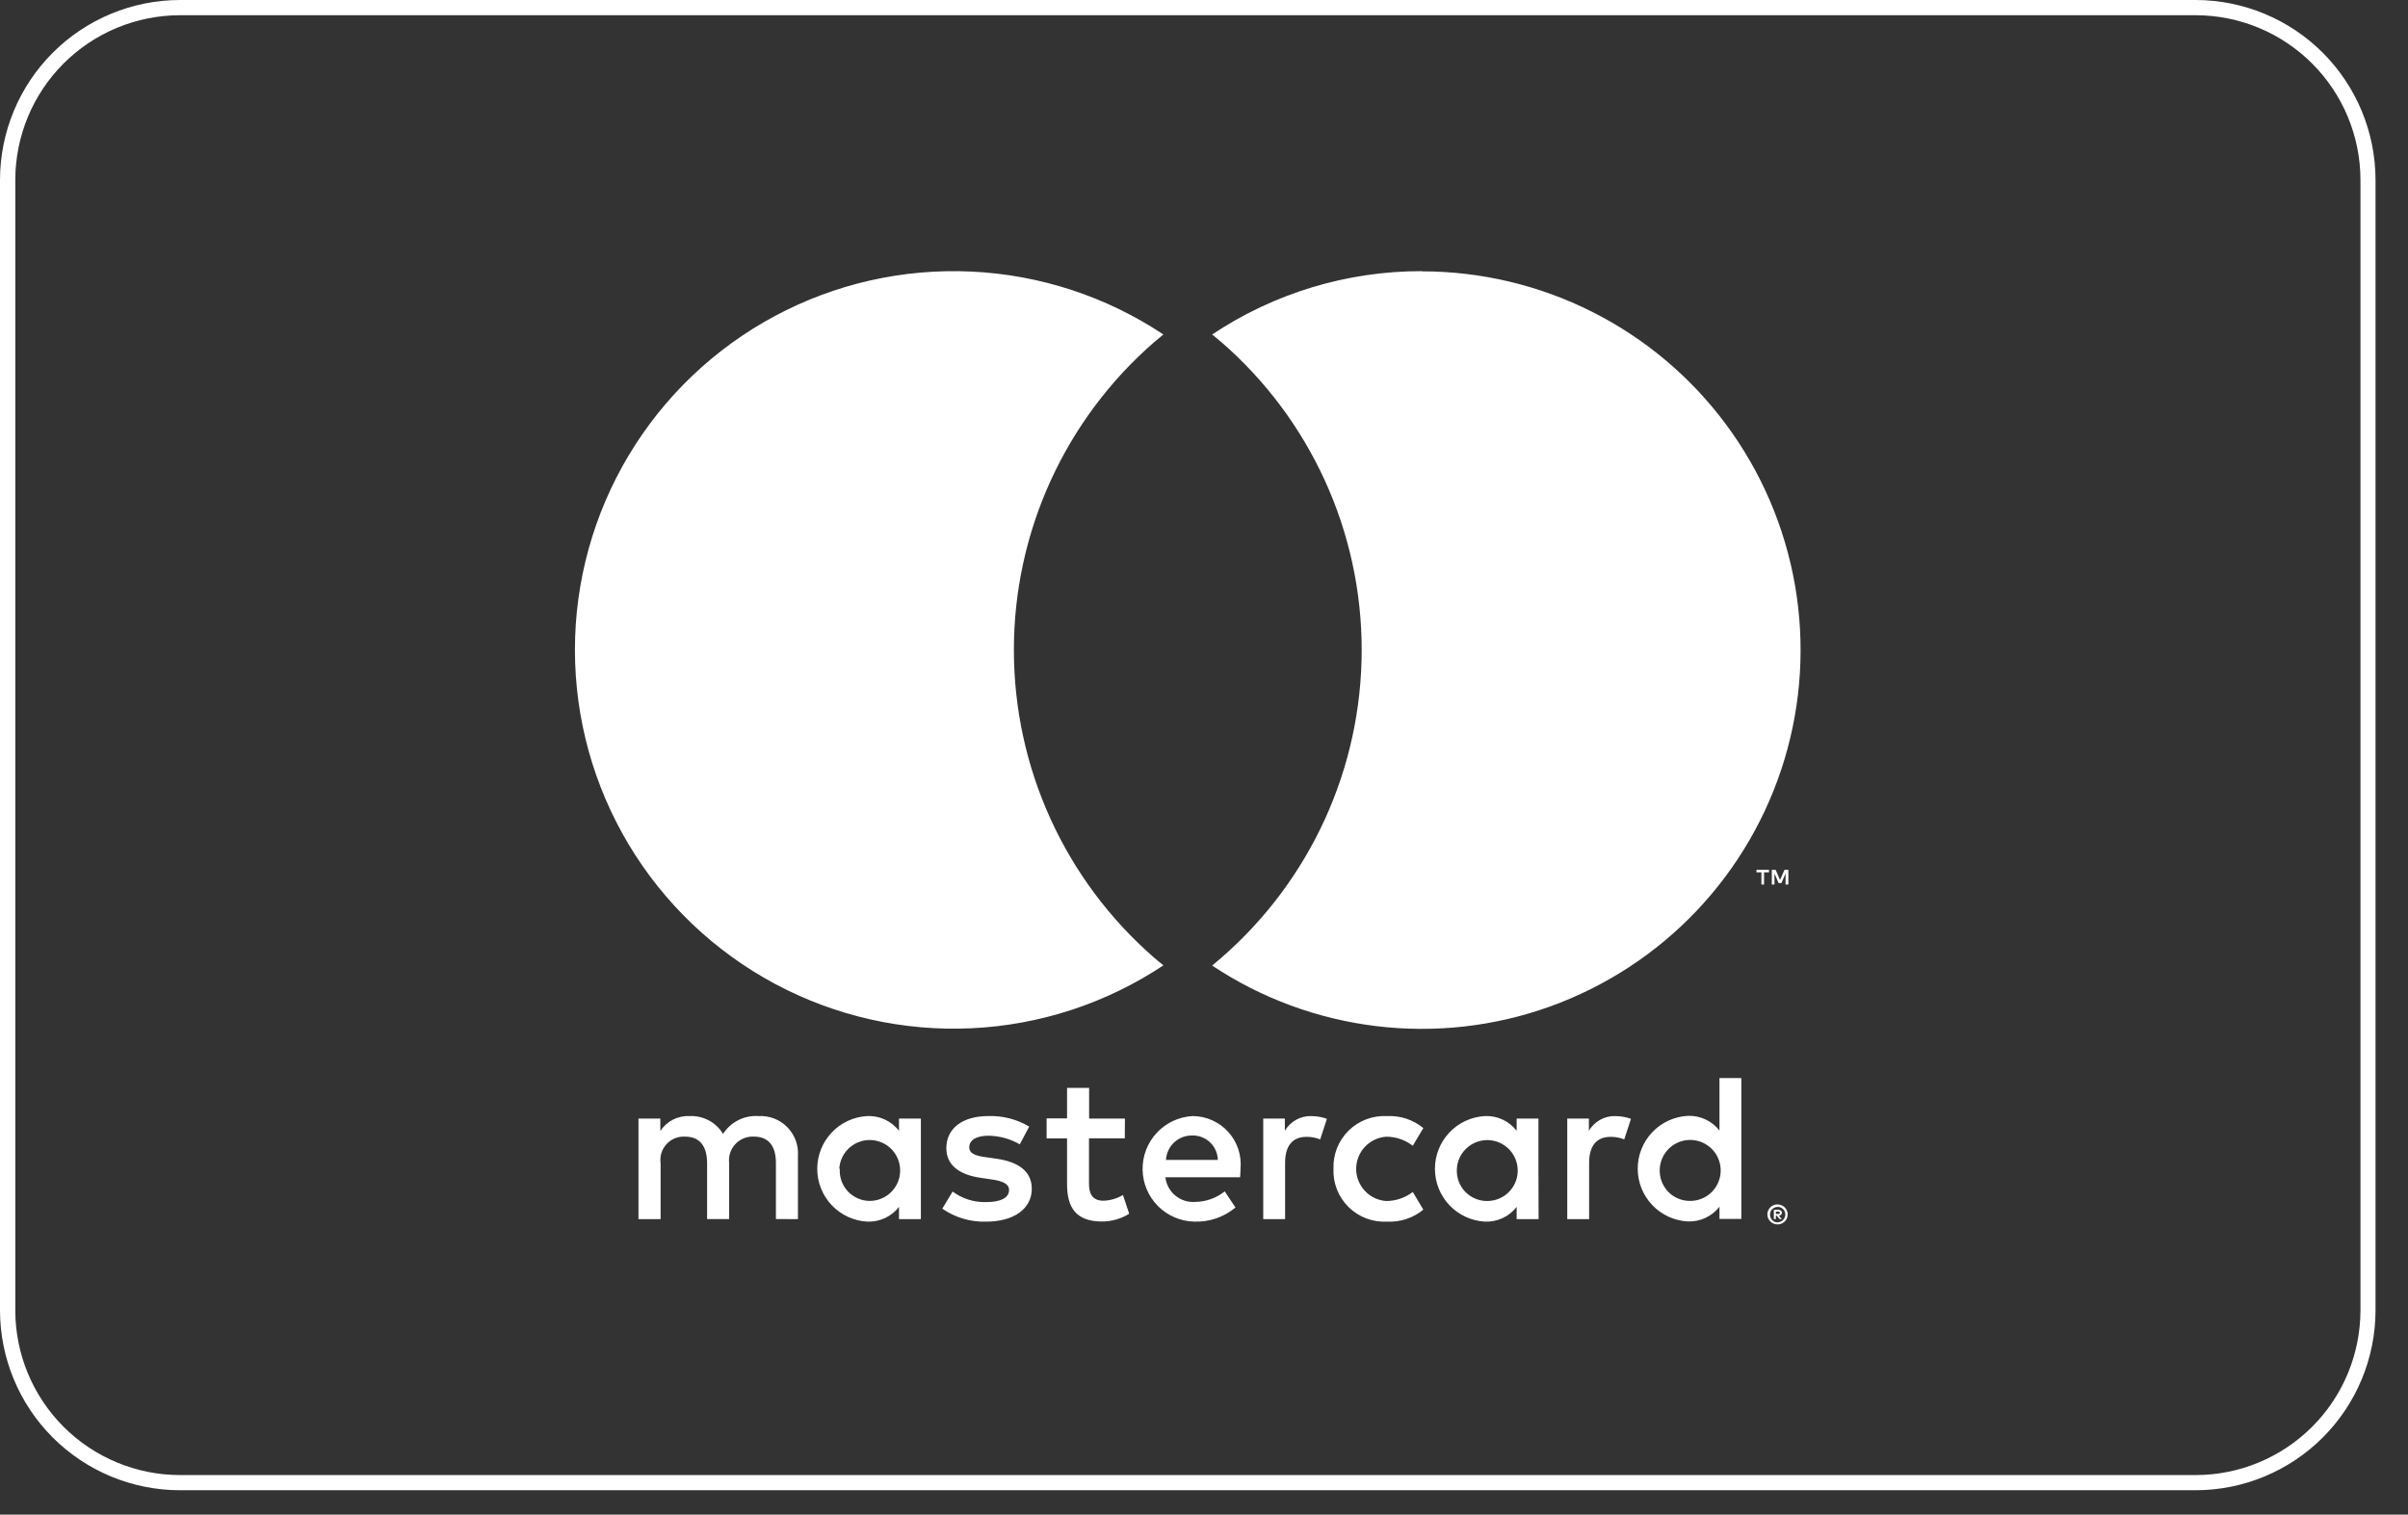
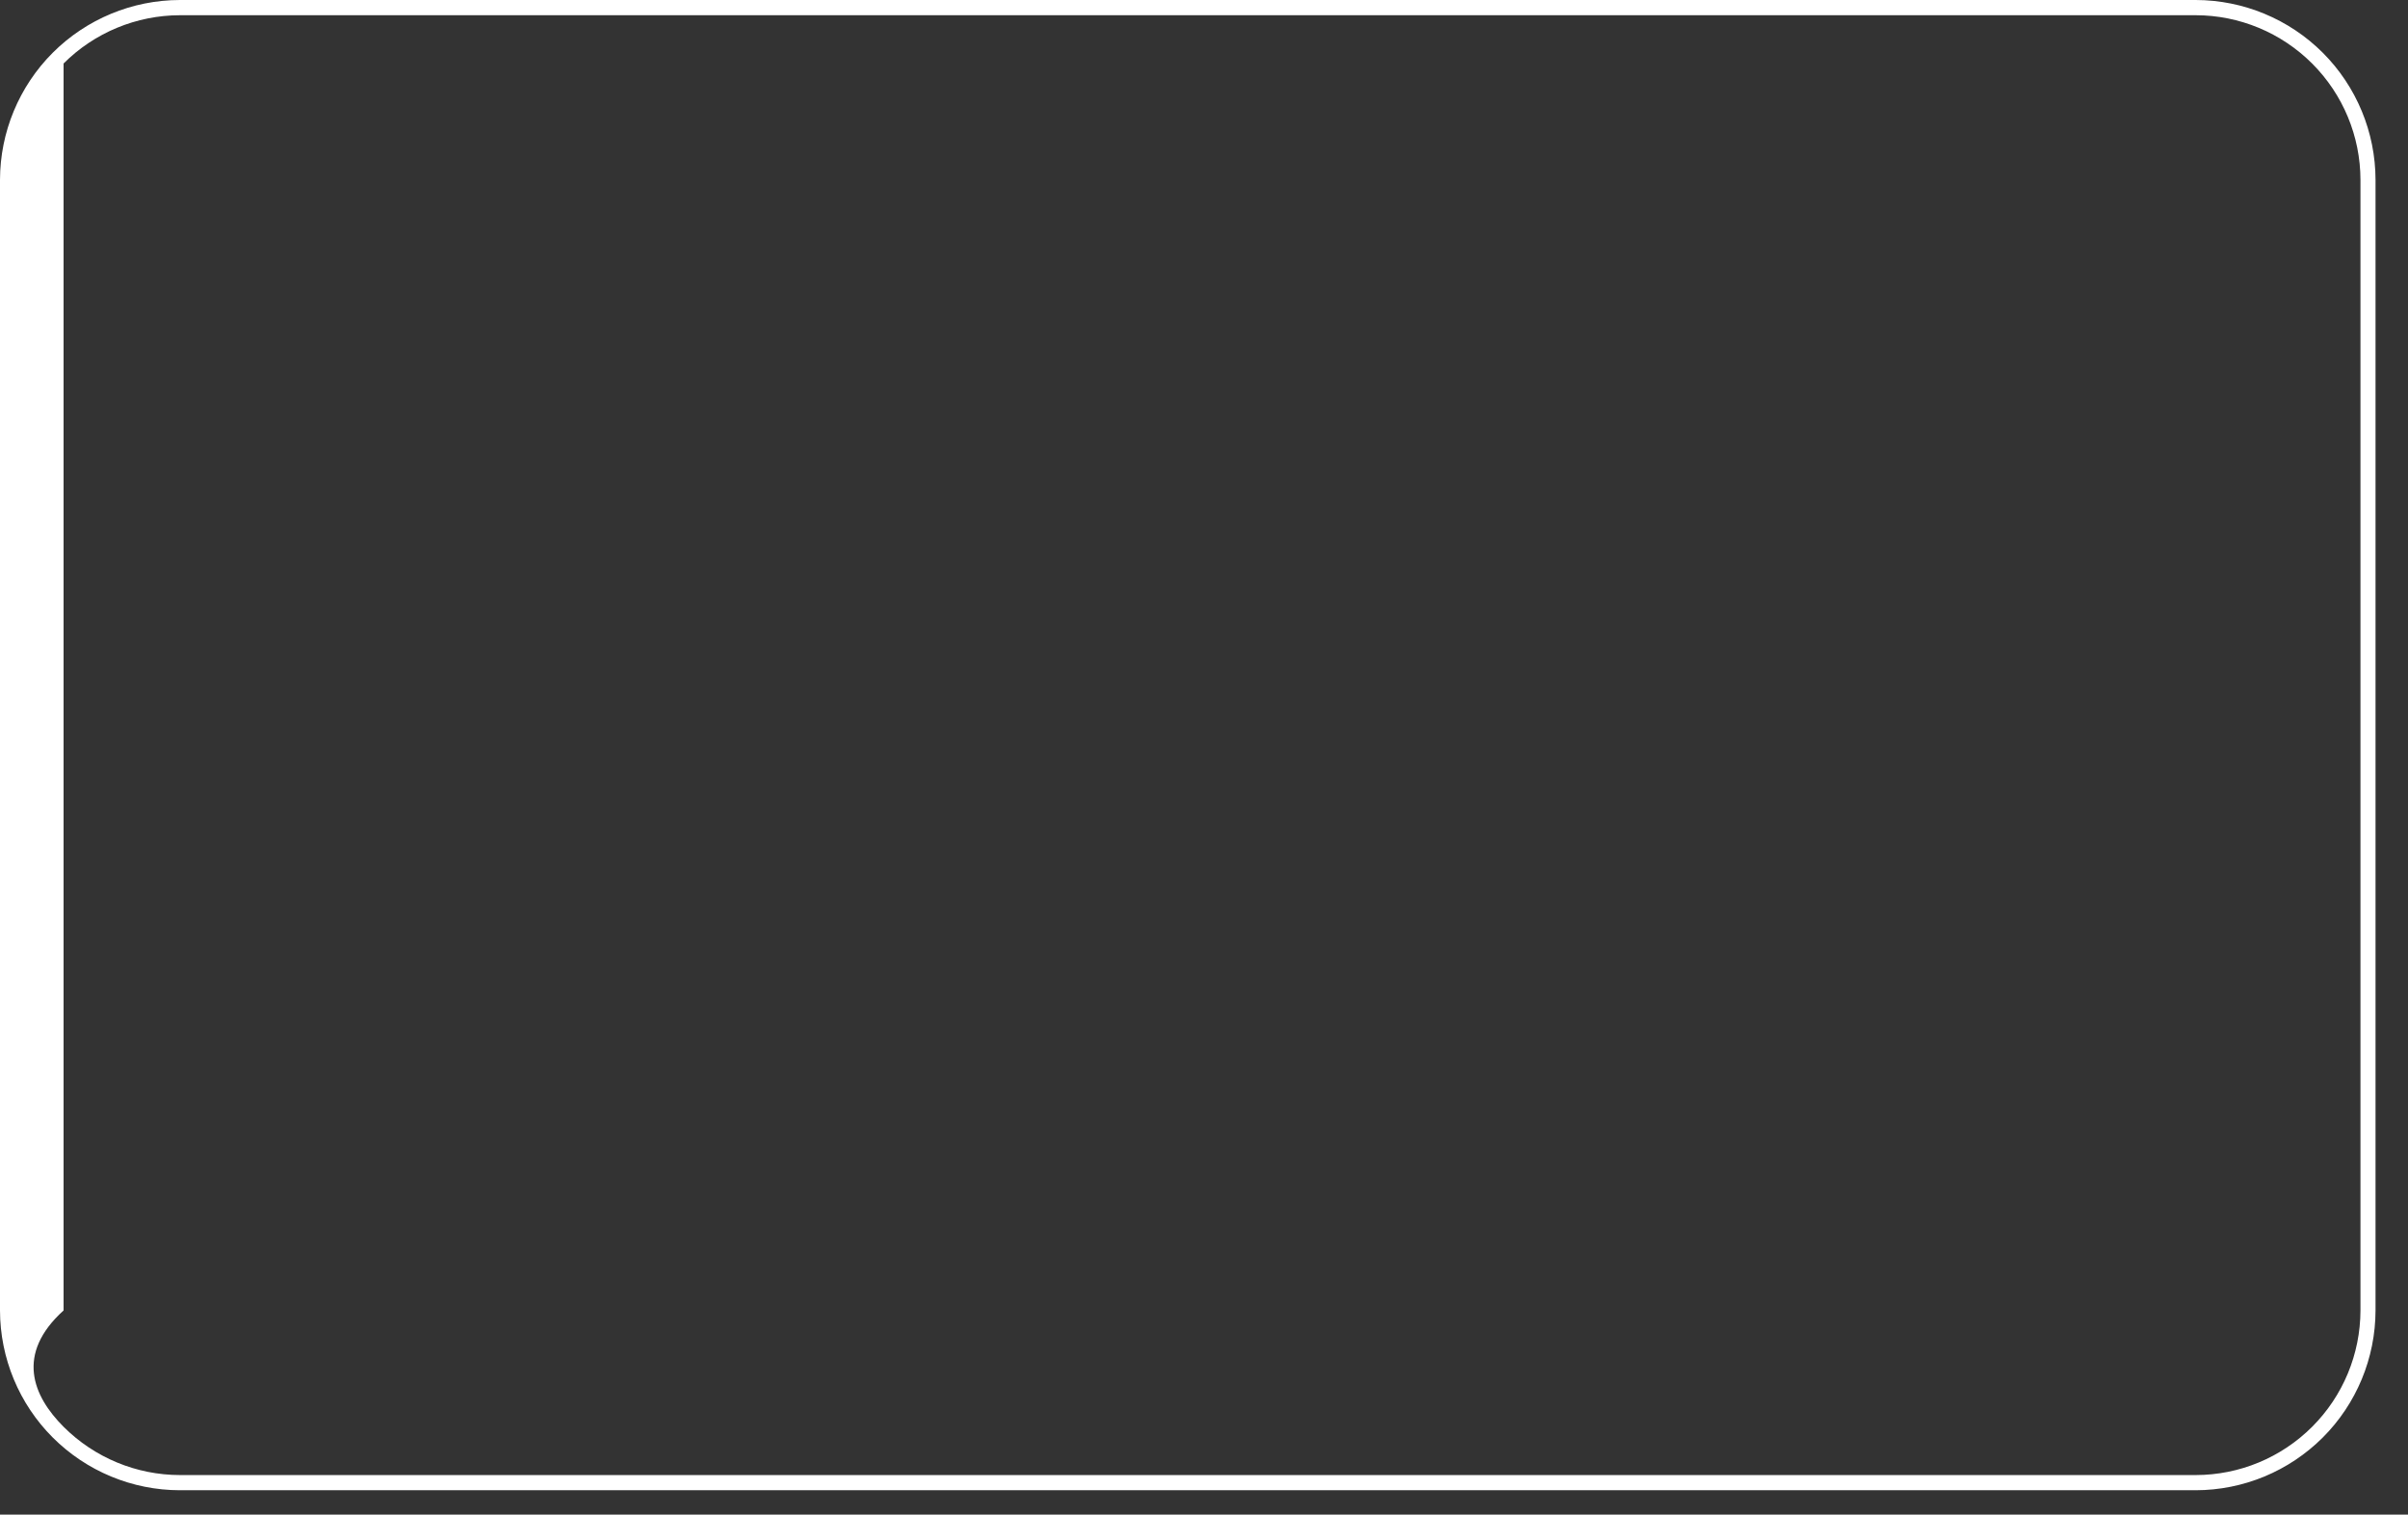
<svg xmlns="http://www.w3.org/2000/svg" width="62" height="39" viewBox="0 0 62 39" fill="none">
  <rect x="0" y="0" width="62" height="39" fill="#333333" stroke="none" />
-   <path d="M56.532 38.373H4.632C3.404 38.372 2.227 37.883 1.358 37.015C0.49 36.147 0.002 34.97 0 33.742V4.632C0.002 3.404 0.49 2.227 1.358 1.358C2.227 0.49 3.404 0.002 4.632 0H56.532C57.76 0.002 58.937 0.49 59.806 1.358C60.674 2.227 61.162 3.404 61.164 4.632V33.742C61.162 34.97 60.674 36.147 59.806 37.015C58.937 37.883 57.76 38.372 56.532 38.373ZM4.635 0.392C3.511 0.393 2.432 0.84 1.637 1.635C0.842 2.43 0.395 3.509 0.394 4.633V33.743C0.395 34.867 0.843 35.945 1.638 36.74C2.433 37.534 3.511 37.981 4.635 37.982H56.535C57.659 37.981 58.737 37.534 59.532 36.739C60.327 35.945 60.774 34.867 60.776 33.743V4.633C60.775 3.509 60.327 2.431 59.532 1.636C58.737 0.841 57.659 0.393 56.535 0.392H4.635Z" fill="white" />
-   <path d="M20.545 31.392V29.766C20.554 29.629 20.535 29.492 20.487 29.364C20.439 29.235 20.365 29.119 20.268 29.021C20.172 28.924 20.056 28.848 19.928 28.799C19.8 28.751 19.663 28.73 19.526 28.738C19.347 28.726 19.168 28.763 19.009 28.843C18.849 28.924 18.713 29.047 18.617 29.198C18.529 29.052 18.403 28.931 18.252 28.851C18.101 28.77 17.932 28.731 17.761 28.738C17.612 28.73 17.464 28.761 17.331 28.828C17.197 28.896 17.084 28.997 17.002 29.121V28.802H16.439V31.392H17.009V29.955C16.996 29.866 17.003 29.776 17.029 29.69C17.055 29.604 17.101 29.526 17.162 29.46C17.222 29.394 17.297 29.342 17.38 29.309C17.464 29.276 17.553 29.262 17.643 29.268C18.015 29.268 18.206 29.512 18.206 29.95V31.391H18.774V29.954C18.763 29.866 18.771 29.776 18.798 29.691C18.825 29.606 18.87 29.528 18.931 29.463C18.991 29.397 19.065 29.346 19.148 29.312C19.23 29.278 19.319 29.263 19.408 29.267C19.793 29.267 19.978 29.511 19.978 29.949V31.39L20.545 31.392ZM28.964 28.802H28.042V28.012H27.474V28.798H26.948V29.313H27.474V30.495C27.474 31.095 27.707 31.453 28.374 31.453C28.621 31.453 28.864 31.384 29.074 31.253L28.913 30.771C28.761 30.861 28.589 30.912 28.413 30.918C28.131 30.918 28.039 30.744 28.039 30.484V29.312H28.961L28.964 28.802ZM33.764 28.738C33.627 28.734 33.491 28.767 33.371 28.834C33.251 28.901 33.151 28.998 33.082 29.117V28.802H32.525V31.392H33.088V29.94C33.088 29.513 33.271 29.273 33.64 29.273C33.761 29.272 33.88 29.294 33.992 29.339L34.164 28.809C34.036 28.762 33.9 28.739 33.764 28.739V28.738ZM26.5 29.009C26.181 28.819 25.815 28.725 25.444 28.738C24.788 28.738 24.366 29.051 24.366 29.566C24.366 29.989 24.681 30.248 25.26 30.33L25.526 30.369C25.834 30.411 25.981 30.493 25.981 30.64C25.981 30.84 25.774 30.953 25.389 30.953C25.08 30.962 24.776 30.867 24.528 30.682L24.262 31.122C24.591 31.351 24.984 31.468 25.384 31.457C26.132 31.457 26.566 31.105 26.566 30.612C26.566 30.158 26.223 29.919 25.66 29.837L25.396 29.799C25.152 29.766 24.956 29.718 24.956 29.544C24.956 29.355 25.141 29.244 25.449 29.244C25.733 29.248 26.011 29.324 26.257 29.466L26.5 29.009ZM41.594 28.738C41.456 28.734 41.32 28.767 41.2 28.834C41.08 28.9 40.98 28.998 40.91 29.117V28.802H40.353V31.392H40.916V29.94C40.916 29.513 41.101 29.273 41.468 29.273C41.589 29.272 41.708 29.294 41.82 29.339L41.994 28.809C41.866 28.763 41.73 28.739 41.594 28.739V28.738ZM34.334 30.096C34.326 30.278 34.357 30.46 34.424 30.63C34.491 30.8 34.593 30.954 34.723 31.082C34.854 31.21 35.009 31.31 35.18 31.374C35.351 31.439 35.534 31.466 35.716 31.456C36.054 31.473 36.386 31.363 36.647 31.148L36.376 30.693C36.181 30.842 35.943 30.923 35.698 30.926C35.487 30.913 35.288 30.82 35.144 30.666C34.999 30.512 34.918 30.309 34.918 30.098C34.918 29.886 34.999 29.682 35.144 29.529C35.288 29.375 35.487 29.282 35.698 29.269C35.943 29.271 36.181 29.353 36.376 29.502L36.647 29.047C36.386 28.832 36.054 28.722 35.716 28.739C35.534 28.729 35.351 28.756 35.181 28.82C35.01 28.885 34.854 28.984 34.724 29.112C34.594 29.24 34.492 29.393 34.425 29.563C34.358 29.733 34.327 29.915 34.334 30.097V30.096ZM39.611 30.096V28.802H39.05V29.117C38.954 28.993 38.83 28.894 38.688 28.828C38.545 28.762 38.389 28.731 38.233 28.738C37.885 28.757 37.558 28.908 37.319 29.161C37.079 29.414 36.946 29.749 36.946 30.097C36.946 30.445 37.079 30.78 37.319 31.033C37.558 31.286 37.885 31.437 38.233 31.456C38.389 31.463 38.545 31.432 38.688 31.366C38.83 31.3 38.954 31.201 39.05 31.077V31.392H39.615L39.611 30.096ZM37.511 30.096C37.52 29.943 37.573 29.796 37.664 29.674C37.755 29.551 37.881 29.457 38.024 29.405C38.168 29.352 38.324 29.343 38.473 29.378C38.622 29.413 38.757 29.491 38.863 29.602C38.968 29.713 39.038 29.852 39.065 30.003C39.092 30.153 39.075 30.308 39.015 30.449C38.954 30.59 38.854 30.71 38.727 30.794C38.599 30.879 38.45 30.924 38.297 30.925C38.19 30.927 38.083 30.906 37.984 30.864C37.885 30.823 37.796 30.761 37.722 30.683C37.648 30.605 37.591 30.513 37.555 30.412C37.519 30.311 37.504 30.203 37.511 30.096ZM30.711 28.738C30.359 28.756 30.028 28.909 29.787 29.166C29.546 29.423 29.414 29.764 29.419 30.116C29.424 30.468 29.566 30.805 29.814 31.055C30.062 31.305 30.398 31.448 30.75 31.456C31.136 31.47 31.514 31.34 31.811 31.093L31.534 30.677C31.32 30.849 31.055 30.944 30.781 30.948C30.595 30.964 30.41 30.906 30.265 30.788C30.12 30.67 30.027 30.5 30.006 30.314H31.929C31.935 30.244 31.94 30.173 31.94 30.096C31.956 29.924 31.936 29.751 31.882 29.588C31.828 29.424 31.74 29.274 31.624 29.146C31.509 29.018 31.367 28.916 31.21 28.846C31.053 28.775 30.882 28.739 30.71 28.738H30.711ZM30.7 29.238C30.87 29.235 31.035 29.299 31.158 29.417C31.281 29.535 31.352 29.697 31.356 29.867H30.021C30.03 29.693 30.108 29.53 30.236 29.412C30.365 29.295 30.534 29.232 30.708 29.238H30.7ZM44.835 30.094V27.759H44.272V29.112C44.176 28.988 44.051 28.889 43.909 28.823C43.767 28.757 43.611 28.726 43.454 28.733C43.106 28.752 42.779 28.903 42.54 29.156C42.3 29.409 42.167 29.744 42.167 30.092C42.167 30.44 42.3 30.775 42.54 31.028C42.779 31.281 43.106 31.432 43.454 31.451C43.611 31.458 43.767 31.427 43.909 31.361C44.051 31.295 44.176 31.196 44.272 31.072V31.387H44.835V30.094ZM42.735 30.094C42.743 29.941 42.797 29.794 42.888 29.671C42.979 29.547 43.105 29.454 43.248 29.401C43.392 29.348 43.549 29.339 43.698 29.374C43.847 29.409 43.983 29.487 44.088 29.598C44.194 29.709 44.264 29.849 44.291 30C44.318 30.151 44.301 30.306 44.24 30.447C44.18 30.588 44.08 30.708 43.952 30.793C43.824 30.877 43.674 30.922 43.521 30.923C43.414 30.924 43.307 30.904 43.208 30.862C43.109 30.82 43.02 30.759 42.946 30.681C42.873 30.603 42.816 30.51 42.779 30.409C42.743 30.308 42.728 30.201 42.735 30.094ZM23.71 30.094V28.802H23.147V29.117C23.051 28.993 22.926 28.894 22.784 28.828C22.642 28.762 22.486 28.731 22.329 28.738C21.981 28.757 21.654 28.908 21.415 29.161C21.175 29.414 21.042 29.749 21.042 30.097C21.042 30.445 21.175 30.78 21.415 31.033C21.654 31.286 21.981 31.437 22.329 31.456C22.486 31.462 22.642 31.431 22.784 31.366C22.926 31.3 23.051 31.201 23.147 31.077V31.392H23.71V30.094ZM21.61 30.094C21.619 29.941 21.672 29.794 21.763 29.672C21.855 29.549 21.98 29.455 22.123 29.403C22.267 29.35 22.423 29.341 22.572 29.376C22.721 29.411 22.856 29.488 22.962 29.599C23.067 29.711 23.137 29.85 23.164 30.001C23.191 30.151 23.174 30.306 23.114 30.447C23.053 30.588 22.953 30.708 22.826 30.792C22.698 30.877 22.549 30.922 22.396 30.923C22.29 30.923 22.185 30.901 22.088 30.858C21.99 30.816 21.903 30.754 21.83 30.677C21.758 30.599 21.702 30.508 21.666 30.408C21.631 30.308 21.616 30.202 21.623 30.096L21.61 30.094ZM45.768 31.014C45.802 31.014 45.836 31.02 45.868 31.034C45.899 31.047 45.928 31.066 45.953 31.089C45.977 31.113 45.995 31.141 46.008 31.172C46.028 31.219 46.033 31.27 46.023 31.32C46.013 31.37 45.989 31.416 45.953 31.452C45.928 31.476 45.899 31.494 45.868 31.508C45.836 31.521 45.802 31.528 45.768 31.528C45.733 31.528 45.699 31.522 45.667 31.508C45.635 31.495 45.606 31.476 45.582 31.451C45.559 31.428 45.539 31.4 45.526 31.37C45.512 31.338 45.505 31.304 45.505 31.27C45.505 31.236 45.512 31.201 45.526 31.17C45.539 31.139 45.558 31.111 45.582 31.087C45.606 31.063 45.634 31.045 45.665 31.032C45.702 31.017 45.741 31.01 45.781 31.012L45.768 31.014ZM45.768 31.473C45.795 31.473 45.821 31.467 45.846 31.457C45.87 31.447 45.891 31.431 45.909 31.413C45.928 31.395 45.942 31.373 45.951 31.349C45.962 31.324 45.967 31.298 45.967 31.271C45.967 31.244 45.962 31.218 45.951 31.193C45.931 31.148 45.895 31.113 45.851 31.093C45.826 31.082 45.8 31.077 45.773 31.077C45.746 31.077 45.72 31.082 45.695 31.093C45.671 31.102 45.649 31.116 45.631 31.135C45.612 31.152 45.598 31.174 45.589 31.198C45.578 31.223 45.573 31.249 45.573 31.276C45.572 31.303 45.578 31.329 45.589 31.354C45.598 31.378 45.612 31.4 45.631 31.418C45.649 31.437 45.671 31.452 45.695 31.462C45.722 31.472 45.752 31.477 45.781 31.475L45.768 31.473ZM45.784 31.151C45.809 31.149 45.834 31.157 45.854 31.173C45.862 31.179 45.869 31.188 45.873 31.197C45.878 31.207 45.88 31.217 45.879 31.228C45.879 31.237 45.878 31.246 45.875 31.255C45.871 31.263 45.866 31.27 45.86 31.277C45.844 31.292 45.824 31.301 45.802 31.302L45.88 31.391H45.819L45.747 31.302H45.724V31.391H45.672V31.152L45.784 31.151ZM45.725 31.196V31.26H45.784C45.795 31.26 45.806 31.257 45.815 31.252C45.819 31.249 45.822 31.245 45.825 31.241C45.827 31.237 45.828 31.232 45.828 31.227C45.828 31.222 45.826 31.218 45.824 31.214C45.822 31.21 45.819 31.206 45.815 31.204C45.806 31.199 45.795 31.196 45.784 31.196H45.725ZM45.42 22.777V22.462H45.547V22.398H45.225V22.462H45.352V22.777H45.42ZM46.046 22.777V22.398H45.946L45.832 22.658L45.719 22.398H45.619V22.777H45.688V22.491L45.794 22.738H45.868L45.974 22.491V22.777H46.046ZM29.72 24.663C29.795 24.729 29.876 24.793 29.955 24.857C28.486 25.834 26.779 26.394 25.017 26.477C23.255 26.561 21.503 26.164 19.948 25.331C18.393 24.497 17.093 23.258 16.187 21.744C15.281 20.23 14.803 18.499 14.803 16.735C14.803 14.971 15.281 13.24 16.187 11.726C17.093 10.212 18.393 8.972 19.948 8.139C21.503 7.305 23.255 6.909 25.017 6.993C26.779 7.076 28.486 7.636 29.955 8.613C29.877 8.677 29.797 8.741 29.72 8.807C28.585 9.793 27.675 11.011 27.051 12.378C26.427 13.746 26.105 15.232 26.105 16.735C26.105 18.238 26.427 19.724 27.051 21.092C27.675 22.459 28.585 23.677 29.72 24.663ZM36.61 6.982C34.688 6.979 32.809 7.546 31.21 8.613C31.288 8.677 31.368 8.741 31.445 8.807C32.58 9.793 33.49 11.011 34.114 12.378C34.738 13.746 35.06 15.232 35.06 16.735C35.06 18.238 34.738 19.724 34.114 21.092C33.49 22.459 32.58 23.677 31.445 24.663C31.37 24.729 31.289 24.793 31.21 24.863C32.477 25.705 33.924 26.239 35.435 26.422C36.946 26.605 38.479 26.432 39.91 25.917C41.342 25.401 42.634 24.558 43.682 23.454C44.729 22.351 45.504 21.017 45.944 19.56C46.384 18.104 46.477 16.564 46.216 15.065C45.955 13.566 45.346 12.148 44.439 10.926C43.532 9.704 42.351 8.712 40.992 8.028C39.632 7.344 38.132 6.987 36.61 6.987V6.982Z" fill="white" />
+   <path d="M56.532 38.373H4.632C3.404 38.372 2.227 37.883 1.358 37.015C0.49 36.147 0.002 34.97 0 33.742V4.632C0.002 3.404 0.49 2.227 1.358 1.358C2.227 0.49 3.404 0.002 4.632 0H56.532C57.76 0.002 58.937 0.49 59.806 1.358C60.674 2.227 61.162 3.404 61.164 4.632V33.742C61.162 34.97 60.674 36.147 59.806 37.015C58.937 37.883 57.76 38.372 56.532 38.373ZM4.635 0.392C3.511 0.393 2.432 0.84 1.637 1.635V33.743C0.395 34.867 0.843 35.945 1.638 36.74C2.433 37.534 3.511 37.981 4.635 37.982H56.535C57.659 37.981 58.737 37.534 59.532 36.739C60.327 35.945 60.774 34.867 60.776 33.743V4.633C60.775 3.509 60.327 2.431 59.532 1.636C58.737 0.841 57.659 0.393 56.535 0.392H4.635Z" fill="white" />
</svg>